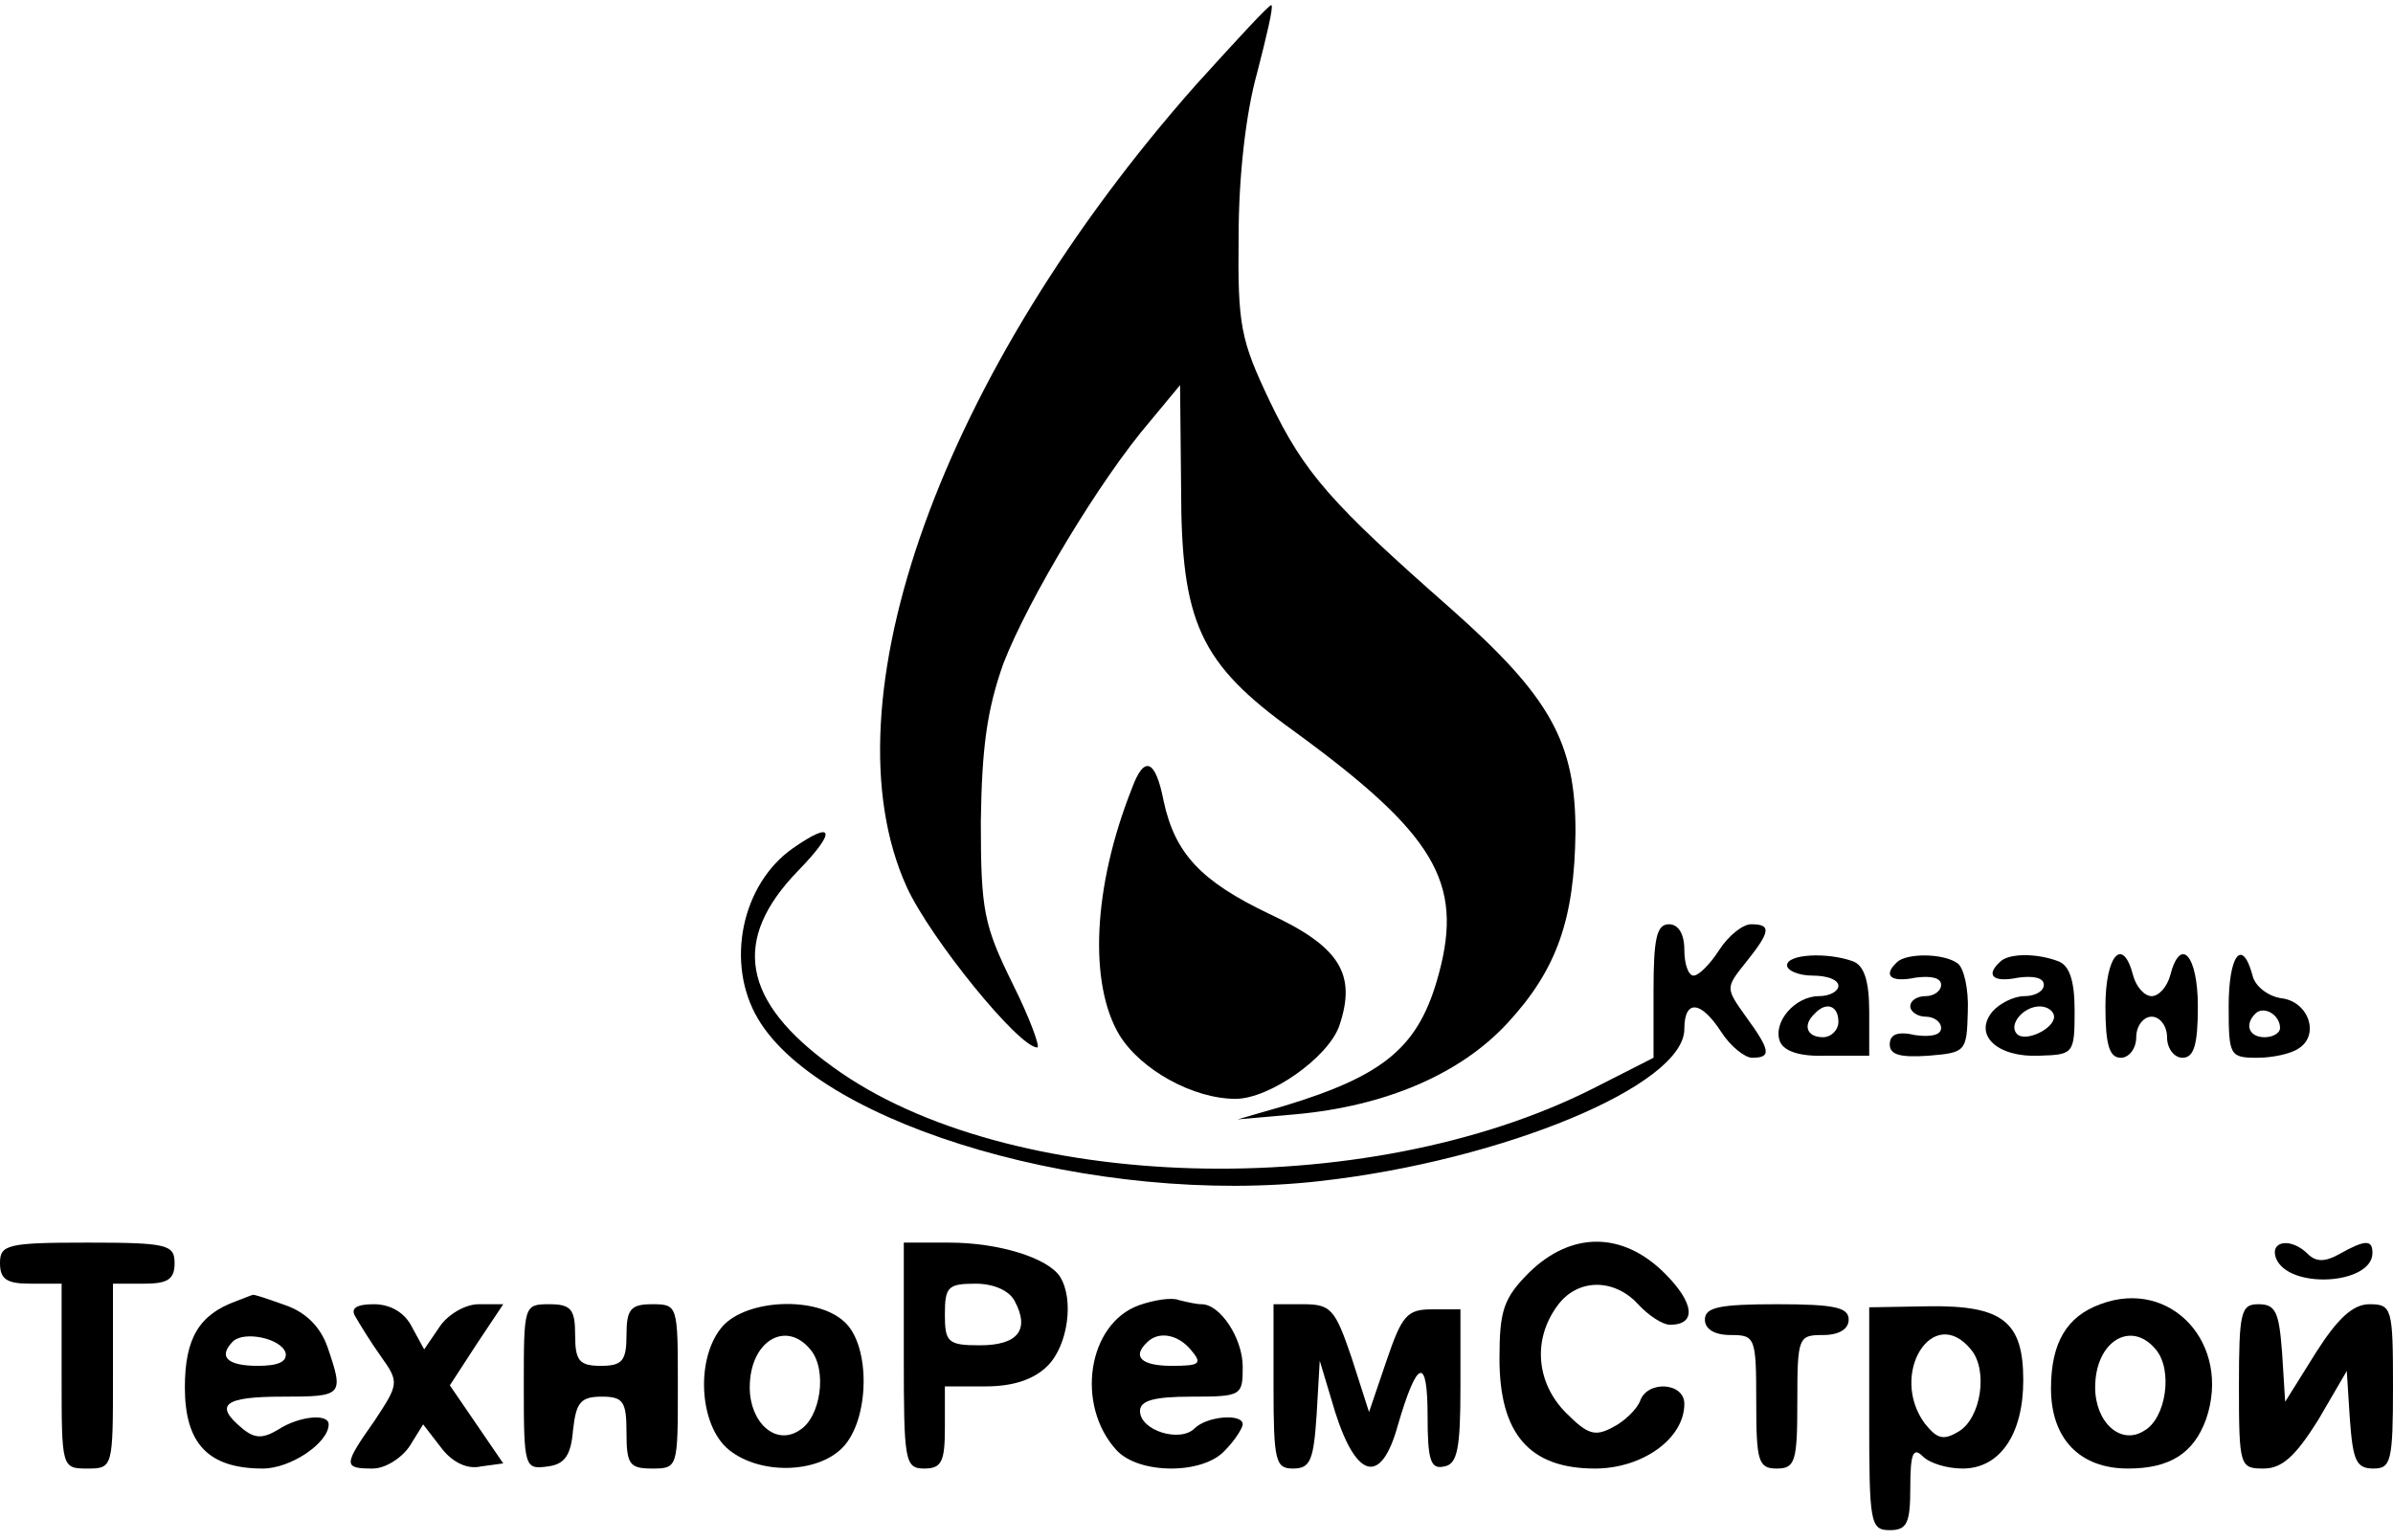
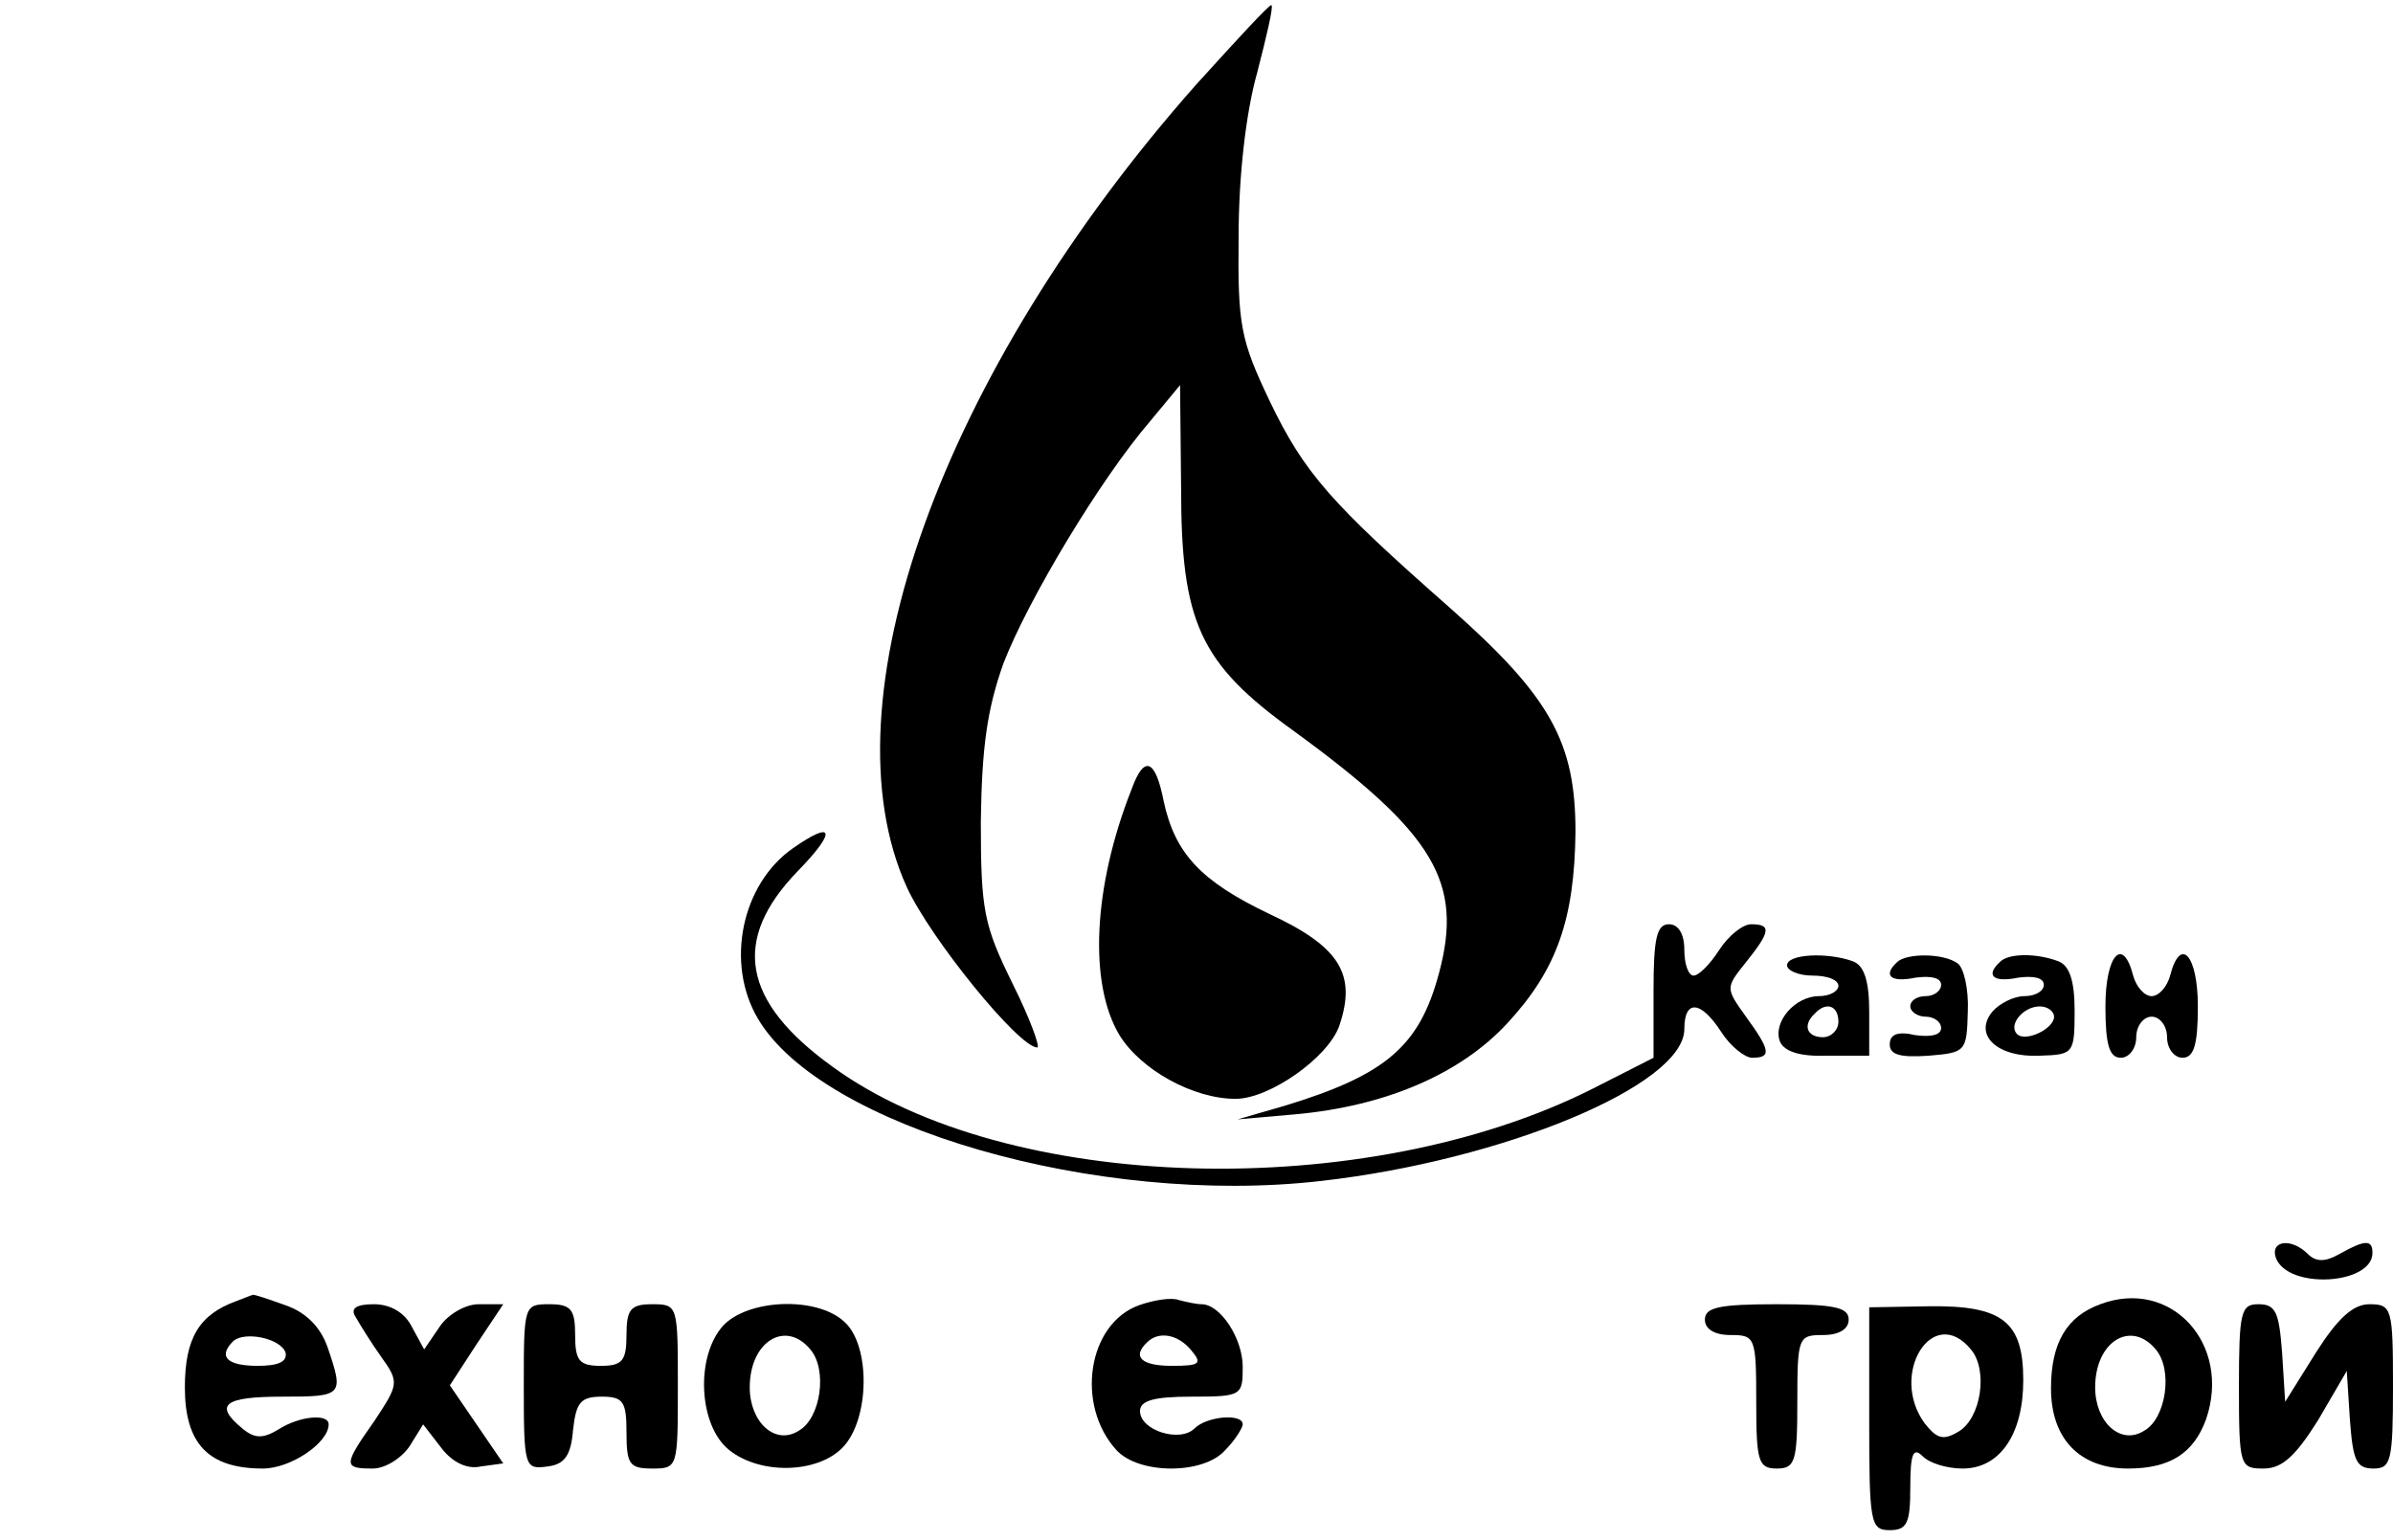
<svg xmlns="http://www.w3.org/2000/svg" version="1.0" width="233pt" height="150pt" viewBox="0 0 233 150" preserveAspectRatio="xMidYMid meet">
  <g transform="translate(0,150) scale(0.1,-0.1)" fill="#000000" stroke="none">
    <path d="M1165 1418 c-248 -280 -364 -602 -282 -782 23 -50 109 -156 127 -156 3 0 -7 28 -24 62 -28 57 -31 71 -31 158 1 72 6 109 22 154 24 62 94 179 143 236 l29 35 1 -100 c0 -131 18 -171 110 -237 137 -100 165 -147 141 -236 -19 -71 -52 -99 -151 -129 l-45 -13 57 5 c87 8 160 39 206 89 48 52 65 101 66 186 0 87 -24 131 -121 217 -117 103 -143 132 -177 203 -28 59 -31 73 -30 160 0 58 7 120 18 159 9 35 16 64 14 66 -2 1 -34 -34 -73 -77z" />
    <path d="M1102 732 c-38 -96 -42 -190 -12 -240 21 -34 72 -62 113 -62 33 0 90 40 101 71 17 50 1 77 -68 109 -67 32 -92 59 -103 110 -8 41 -19 45 -31 12z" />
    <path d="M772 674 c-50 -35 -66 -112 -34 -166 62 -105 330 -183 548 -158 177 20 354 93 354 148 0 29 16 28 36 -3 9 -14 23 -25 30 -25 19 0 18 7 -6 40 -20 28 -20 28 0 53 24 30 25 37 5 37 -8 0 -22 -11 -31 -25 -9 -14 -20 -25 -25 -25 -5 0 -9 11 -9 25 0 16 -6 25 -15 25 -12 0 -15 -14 -15 -65 l0 -65 -59 -30 c-222 -112 -571 -102 -740 21 -89 64 -99 124 -34 191 38 39 35 50 -5 22z" />
    <path d="M1740 560 c0 -5 11 -10 25 -10 14 0 25 -4 25 -10 0 -5 -8 -10 -19 -10 -23 0 -45 -25 -38 -44 4 -10 20 -15 46 -14 l41 0 0 43 c0 30 -5 45 -16 49 -25 9 -64 7 -64 -4z m50 -55 c0 -8 -7 -15 -15 -15 -16 0 -20 12 -8 23 11 12 23 8 23 -8z" />
    <path d="M1847 563 c-14 -13 -6 -20 18 -15 15 2 25 0 25 -7 0 -6 -7 -11 -15 -11 -8 0 -15 -4 -15 -10 0 -5 7 -10 15 -10 8 0 15 -5 15 -11 0 -7 -10 -9 -25 -7 -17 4 -25 1 -25 -9 0 -10 10 -13 38 -11 36 3 37 4 38 43 1 22 -4 43 -10 47 -14 10 -50 10 -59 1z" />
    <path d="M1947 563 c-14 -13 -6 -20 18 -15 15 2 25 0 25 -7 0 -6 -8 -11 -19 -11 -10 0 -24 -7 -31 -15 -19 -23 5 -45 46 -43 33 1 34 2 34 44 0 29 -5 44 -16 48 -21 8 -49 8 -57 -1z m53 -53 c0 -12 -28 -25 -36 -17 -9 9 6 27 22 27 8 0 14 -5 14 -10z" />
    <path d="M2050 520 c0 -38 4 -50 15 -50 8 0 15 9 15 20 0 11 7 20 15 20 8 0 15 -9 15 -20 0 -11 7 -20 15 -20 11 0 15 12 15 50 0 50 -17 69 -27 30 -3 -11 -11 -20 -18 -20 -7 0 -15 9 -18 20 -10 39 -27 20 -27 -30z" />
-     <path d="M2170 520 c0 -48 1 -50 28 -50 15 0 33 4 40 9 21 13 10 46 -17 49 -13 2 -26 12 -28 23 -10 36 -23 19 -23 -31z m50 -21 c0 -5 -7 -9 -15 -9 -15 0 -20 12 -9 23 8 8 24 -1 24 -14z" />
-     <path d="M0 270 c0 -16 7 -20 30 -20 l30 0 0 -90 c0 -89 0 -90 25 -90 25 0 25 1 25 90 l0 90 30 0 c23 0 30 4 30 20 0 18 -7 20 -85 20 -78 0 -85 -2 -85 -20z" />
-     <path d="M880 180 c0 -103 1 -110 20 -110 17 0 20 7 20 40 l0 40 40 0 c27 0 47 7 60 20 20 20 26 65 12 87 -12 18 -59 33 -108 33 l-44 0 0 -110z m108 53 c15 -28 3 -43 -34 -43 -31 0 -34 3 -34 30 0 27 3 30 30 30 18 0 33 -7 38 -17z" />
-     <path d="M1489 261 c-25 -25 -29 -37 -29 -84 0 -73 29 -107 93 -107 46 0 87 29 87 63 0 21 -36 23 -43 3 -3 -8 -15 -20 -27 -26 -17 -9 -24 -7 -45 14 -29 29 -33 71 -9 104 19 27 55 28 79 2 10 -11 24 -20 31 -20 26 0 24 21 -5 50 -41 41 -91 41 -132 1z" />
    <path d="M2216 275 c12 -31 94 -26 94 5 0 13 -7 13 -32 -1 -14 -8 -23 -8 -31 0 -16 16 -37 13 -31 -4z" />
    <path d="M230 233 c-36 -13 -50 -36 -50 -84 0 -55 23 -79 76 -79 27 0 64 25 64 43 0 11 -29 8 -49 -5 -15 -9 -23 -9 -35 1 -28 23 -18 31 39 31 59 0 60 1 44 48 -7 20 -21 34 -41 41 -17 6 -31 11 -32 10 -1 0 -8 -3 -16 -6z m48 -50 c2 -9 -7 -13 -27 -13 -30 0 -39 9 -24 24 11 10 46 3 51 -11z" />
    <path d="M1109 229 c-50 -18 -62 -97 -22 -141 22 -24 85 -24 106 0 10 10 17 22 17 25 0 11 -35 8 -47 -4 -14 -14 -53 -2 -53 17 0 10 13 14 50 14 49 0 50 1 50 29 0 28 -22 61 -40 61 -5 0 -14 2 -22 4 -7 3 -25 0 -39 -5z m51 -44 c11 -13 8 -15 -19 -15 -30 0 -39 9 -24 23 11 11 30 8 43 -8z" />
    <path d="M2045 230 c-33 -12 -48 -38 -48 -82 0 -49 28 -78 75 -78 41 0 64 15 76 48 25 73 -34 138 -103 112z m54 -44 c17 -20 10 -67 -11 -79 -23 -15 -48 8 -48 42 0 45 35 66 59 37z" />
    <path d="M346 218 c4 -7 15 -25 25 -39 18 -25 17 -27 -6 -62 -31 -44 -31 -47 -2 -47 12 0 28 10 36 22 l13 21 17 -22 c11 -15 26 -22 39 -19 l22 3 -26 38 -26 38 26 40 26 39 -24 0 c-13 0 -30 -10 -38 -22 l-15 -22 -12 22 c-7 14 -21 22 -37 22 -17 0 -23 -4 -18 -12z" />
    <path d="M510 149 c0 -78 1 -80 23 -77 17 2 23 11 25 36 3 26 7 32 28 32 21 0 24 -5 24 -35 0 -31 3 -35 25 -35 25 0 25 1 25 80 0 79 0 80 -25 80 -21 0 -25 -5 -25 -30 0 -25 -4 -30 -25 -30 -21 0 -25 5 -25 30 0 25 -4 30 -25 30 -25 0 -25 -1 -25 -81z" />
    <path d="M704 209 c-27 -30 -24 -97 6 -121 30 -24 85 -23 110 2 27 27 28 100 2 123 -27 25 -94 22 -118 -4z m85 -23 c17 -20 10 -67 -11 -79 -23 -15 -48 8 -48 42 0 45 35 66 59 37z" />
-     <path d="M1240 150 c0 -73 2 -80 19 -80 17 0 20 8 23 53 l3 52 15 -50 c21 -66 45 -71 61 -13 19 65 29 68 29 9 0 -43 3 -52 16 -49 13 2 16 17 16 78 l0 75 -28 0 c-24 0 -29 -6 -44 -50 l-17 -50 -17 53 c-16 47 -20 52 -47 52 l-29 0 0 -80z" />
    <path d="M1660 215 c0 -9 9 -15 25 -15 24 0 25 -2 25 -65 0 -58 2 -65 20 -65 18 0 20 7 20 65 0 63 1 65 25 65 16 0 25 6 25 15 0 12 -14 15 -70 15 -56 0 -70 -3 -70 -15z" />
    <path d="M1820 119 c0 -102 1 -109 20 -109 17 0 20 7 20 42 0 33 3 39 12 30 7 -7 24 -12 39 -12 36 0 59 33 59 86 0 57 -20 73 -92 72 l-58 -1 0 -108z m99 67 c17 -20 10 -67 -12 -80 -15 -9 -21 -7 -33 8 -35 48 8 117 45 72z" />
    <path d="M2180 150 c0 -78 1 -80 24 -80 18 0 31 12 53 47 l28 48 3 -47 c3 -40 6 -48 23 -48 17 0 19 7 19 80 0 76 -1 80 -23 80 -16 0 -31 -14 -52 -47 l-30 -48 -3 48 c-3 39 -6 47 -23 47 -17 0 -19 -7 -19 -80z" />
  </g>
</svg>